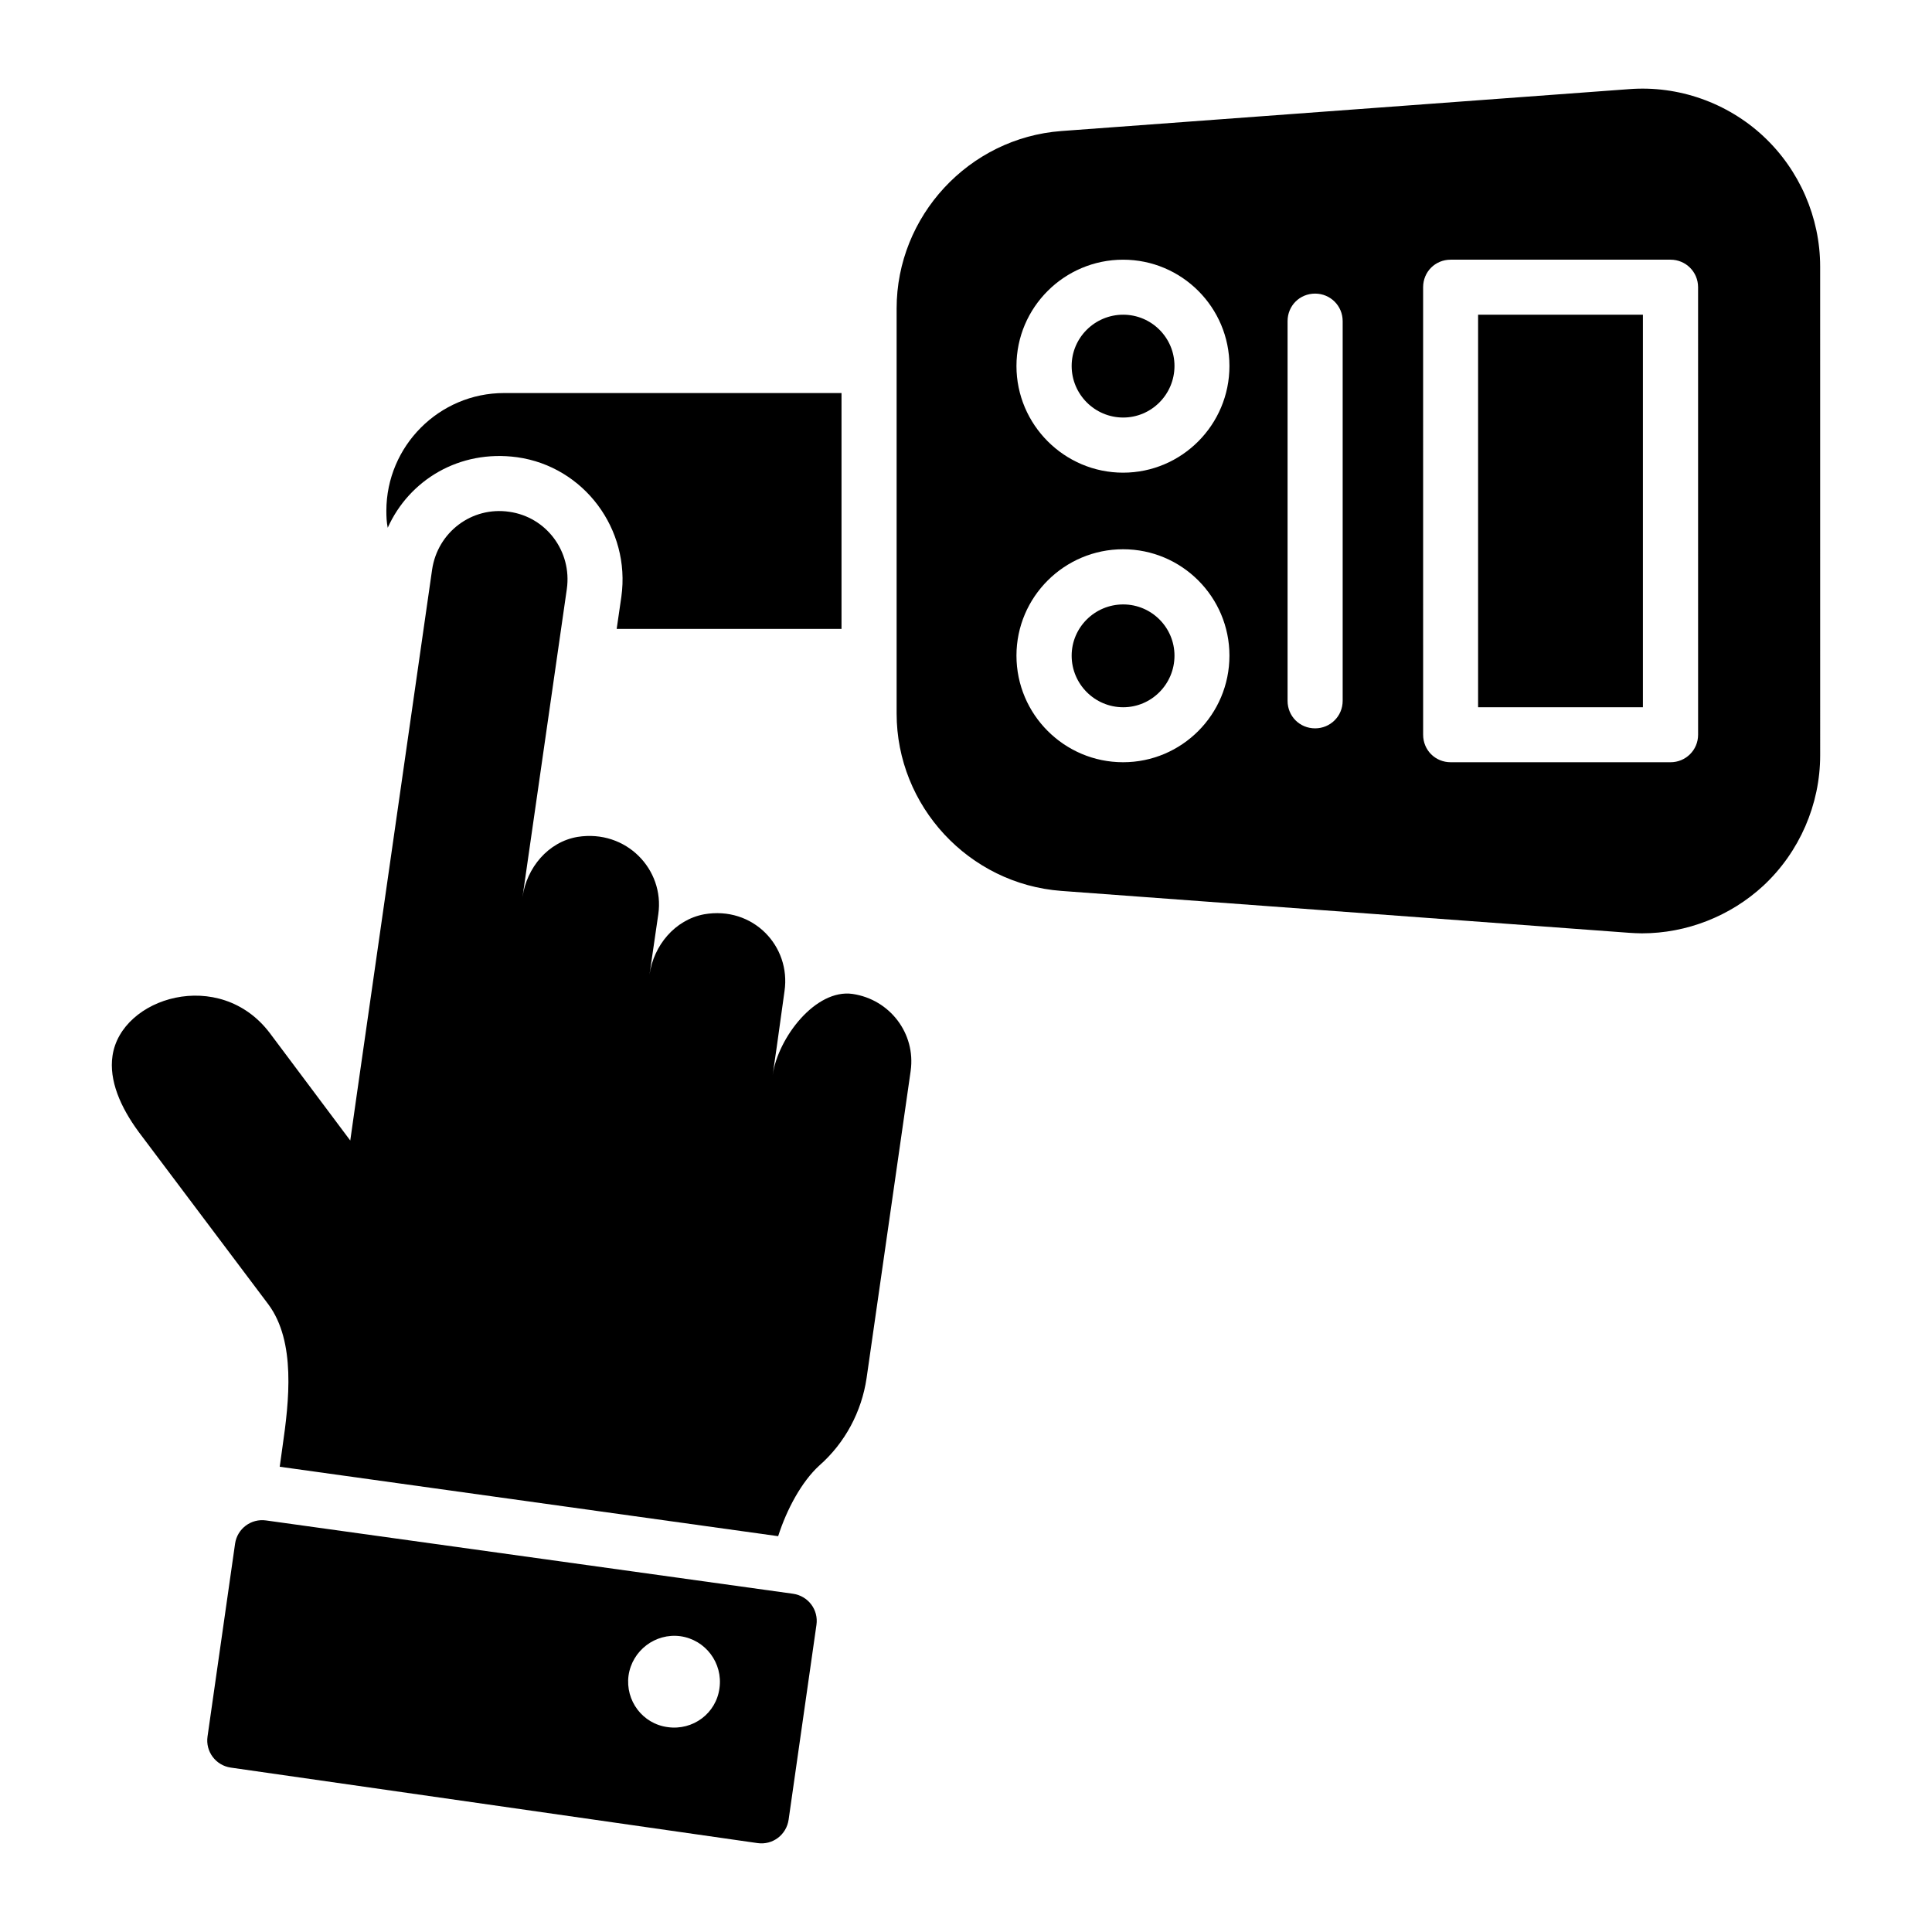
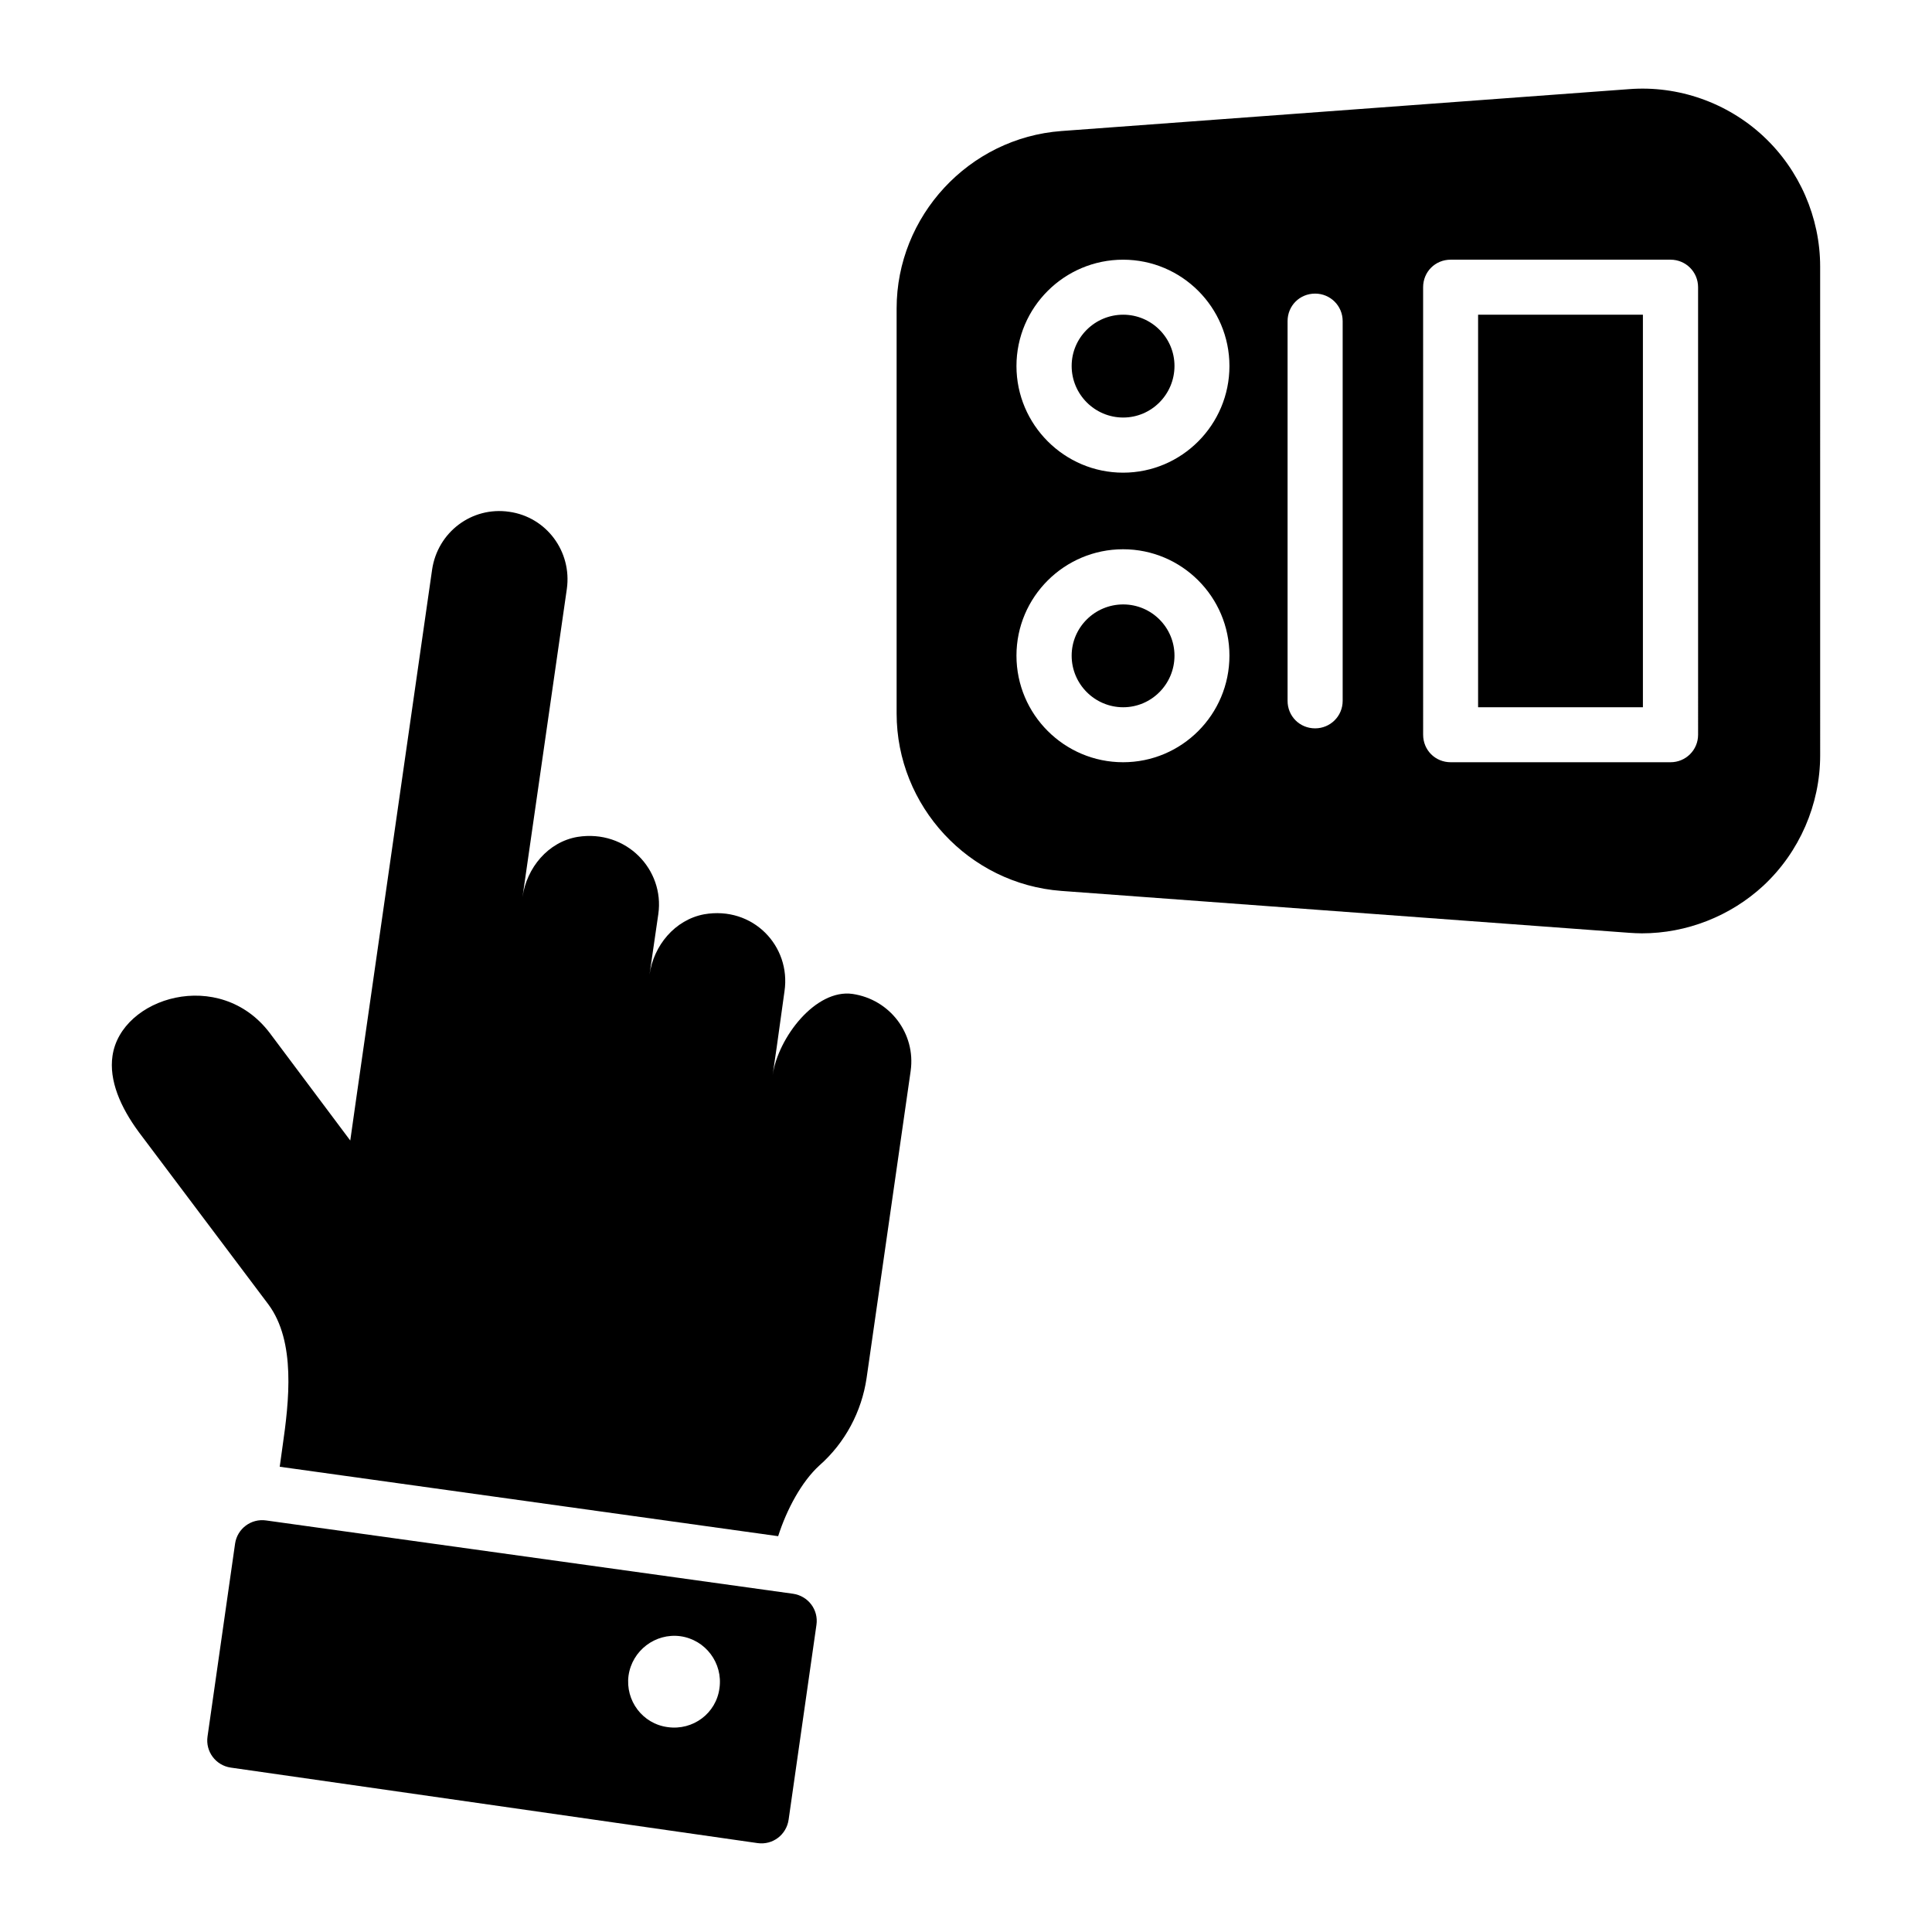
<svg xmlns="http://www.w3.org/2000/svg" fill="#000000" width="800px" height="800px" version="1.1" viewBox="144 144 512 512">
  <g>
-     <path d="m367.01 248.16v62.5h-59.582l1.242-8.543c2.484-17.891-9.93-34.465-27.602-36.945-15.406-2.098-28.672 6.109-34.316 18.691-0.293-1.461-0.363-2.922-0.363-4.453 0-17.23 14.02-31.25 31.18-31.25z" />
    <path d="m354.16 566.36-139.61-19.422c-4.016-0.586-7.668 2.191-8.25 6.133l-7.301 51.109c-0.586 4.016 2.191 7.668 6.133 8.25l139.61 20.008c4.016 0.582 7.668-2.191 8.25-6.207l7.375-51.621c0.582-4.016-2.191-7.664-6.207-8.25zm-19.496 25.047c-0.875 6.644-7.008 11.246-13.727 10.297-6.644-0.875-11.246-7.008-10.367-13.652 0.949-6.644 7.082-11.316 13.727-10.441 6.715 0.945 11.316 7.152 10.367 13.797z" />
    <path d="m385.34 427.78c-0.109 0.754-11.785 82.145-11.684 81.414-1.312 8.906-5.695 17.16-12.484 23.145-4.746 4.309-8.688 11.684-10.953 18.766l-132.09-18.402 0.73-5.258c1.754-12.121 3.578-27.891-3.723-37.75-0.551-0.73-36.605-48.68-34.316-45.637-4.965-6.719-7.957-13.801-7.008-20.227 2.219-15.523 28.418-23.598 41.691-6.059 0.547 0.734 22.73 30.355 21.32 28.477l1.68-11.828 20.008-139.46c1.461-9.93 10.516-16.793 20.445-15.332 9.855 1.387 16.648 10.516 15.262 20.445l-11.754 81.703c1.094-7.812 6.789-14.676 14.602-15.992 12.926-2.043 23.074 8.688 21.395 20.445l-2.336 16.062c1.094-7.738 6.719-14.531 14.457-15.992 12.926-2.262 23.074 8.398 21.32 20.371l-2.043 14.676-1.094 7.519c1.461-9.93 11.391-22.855 21.176-21.465 9.918 1.465 16.781 10.52 15.395 20.379z" />
    <path d="m535.71 227.4h43.676v104.03h-43.676z" />
    <path d="m441.66 227.4c-7.531 0-13.66 6.098-13.66 13.582 0 7.535 6.133 13.668 13.66 13.668 7.492 0 13.59-6.133 13.59-13.668 0.004-7.484-6.094-13.582-13.59-13.582z" />
    <path d="m441.66 304.18c-7.531 0-13.66 6.098-13.66 13.582 0 7.535 6.133 13.668 13.66 13.668 7.492 0 13.59-6.133 13.59-13.668 0.004-7.488-6.094-13.582-13.59-13.582z" />
    <path d="m611.32 180.11c-9.566-8.906-22.562-13.508-35.633-12.484l-150.41 11.098c-24.535 1.824-43.664 22.562-43.664 47.023v107.33c0 24.535 19.129 45.195 43.664 47.023l150.41 11.098c1.168 0.074 2.262 0.145 3.434 0.145 11.828 0 23.438-4.527 32.199-12.633 9.566-8.906 15.043-21.539 15.043-34.535l-0.004-129.53c0-12.996-5.477-25.625-15.043-34.535zm-169.69 165.89c-15.551 0-28.258-12.633-28.258-28.258 0-15.551 12.703-28.184 28.258-28.184 15.551 0 28.184 12.633 28.184 28.184 0 15.629-12.633 28.258-28.184 28.258zm0-76.738c-15.551 0-28.258-12.707-28.258-28.258s12.703-28.184 28.258-28.184c15.551 0 28.184 12.633 28.184 28.184 0 15.555-12.633 28.258-28.184 28.258zm58.191 60.457c0 4.09-3.285 7.301-7.301 7.301-4.09 0-7.301-3.211-7.301-7.301v-100.61c0-4.09 3.211-7.301 7.301-7.301 4.016 0 7.301 3.211 7.301 7.301zm94.191 8.98c0 4.09-3.285 7.301-7.301 7.301h-58.266c-4.09 0-7.301-3.211-7.301-7.301l-0.004-118.58c0-4.09 3.211-7.301 7.301-7.301h58.266c4.016 0 7.301 3.211 7.301 7.301z" />
  </g>
</svg>